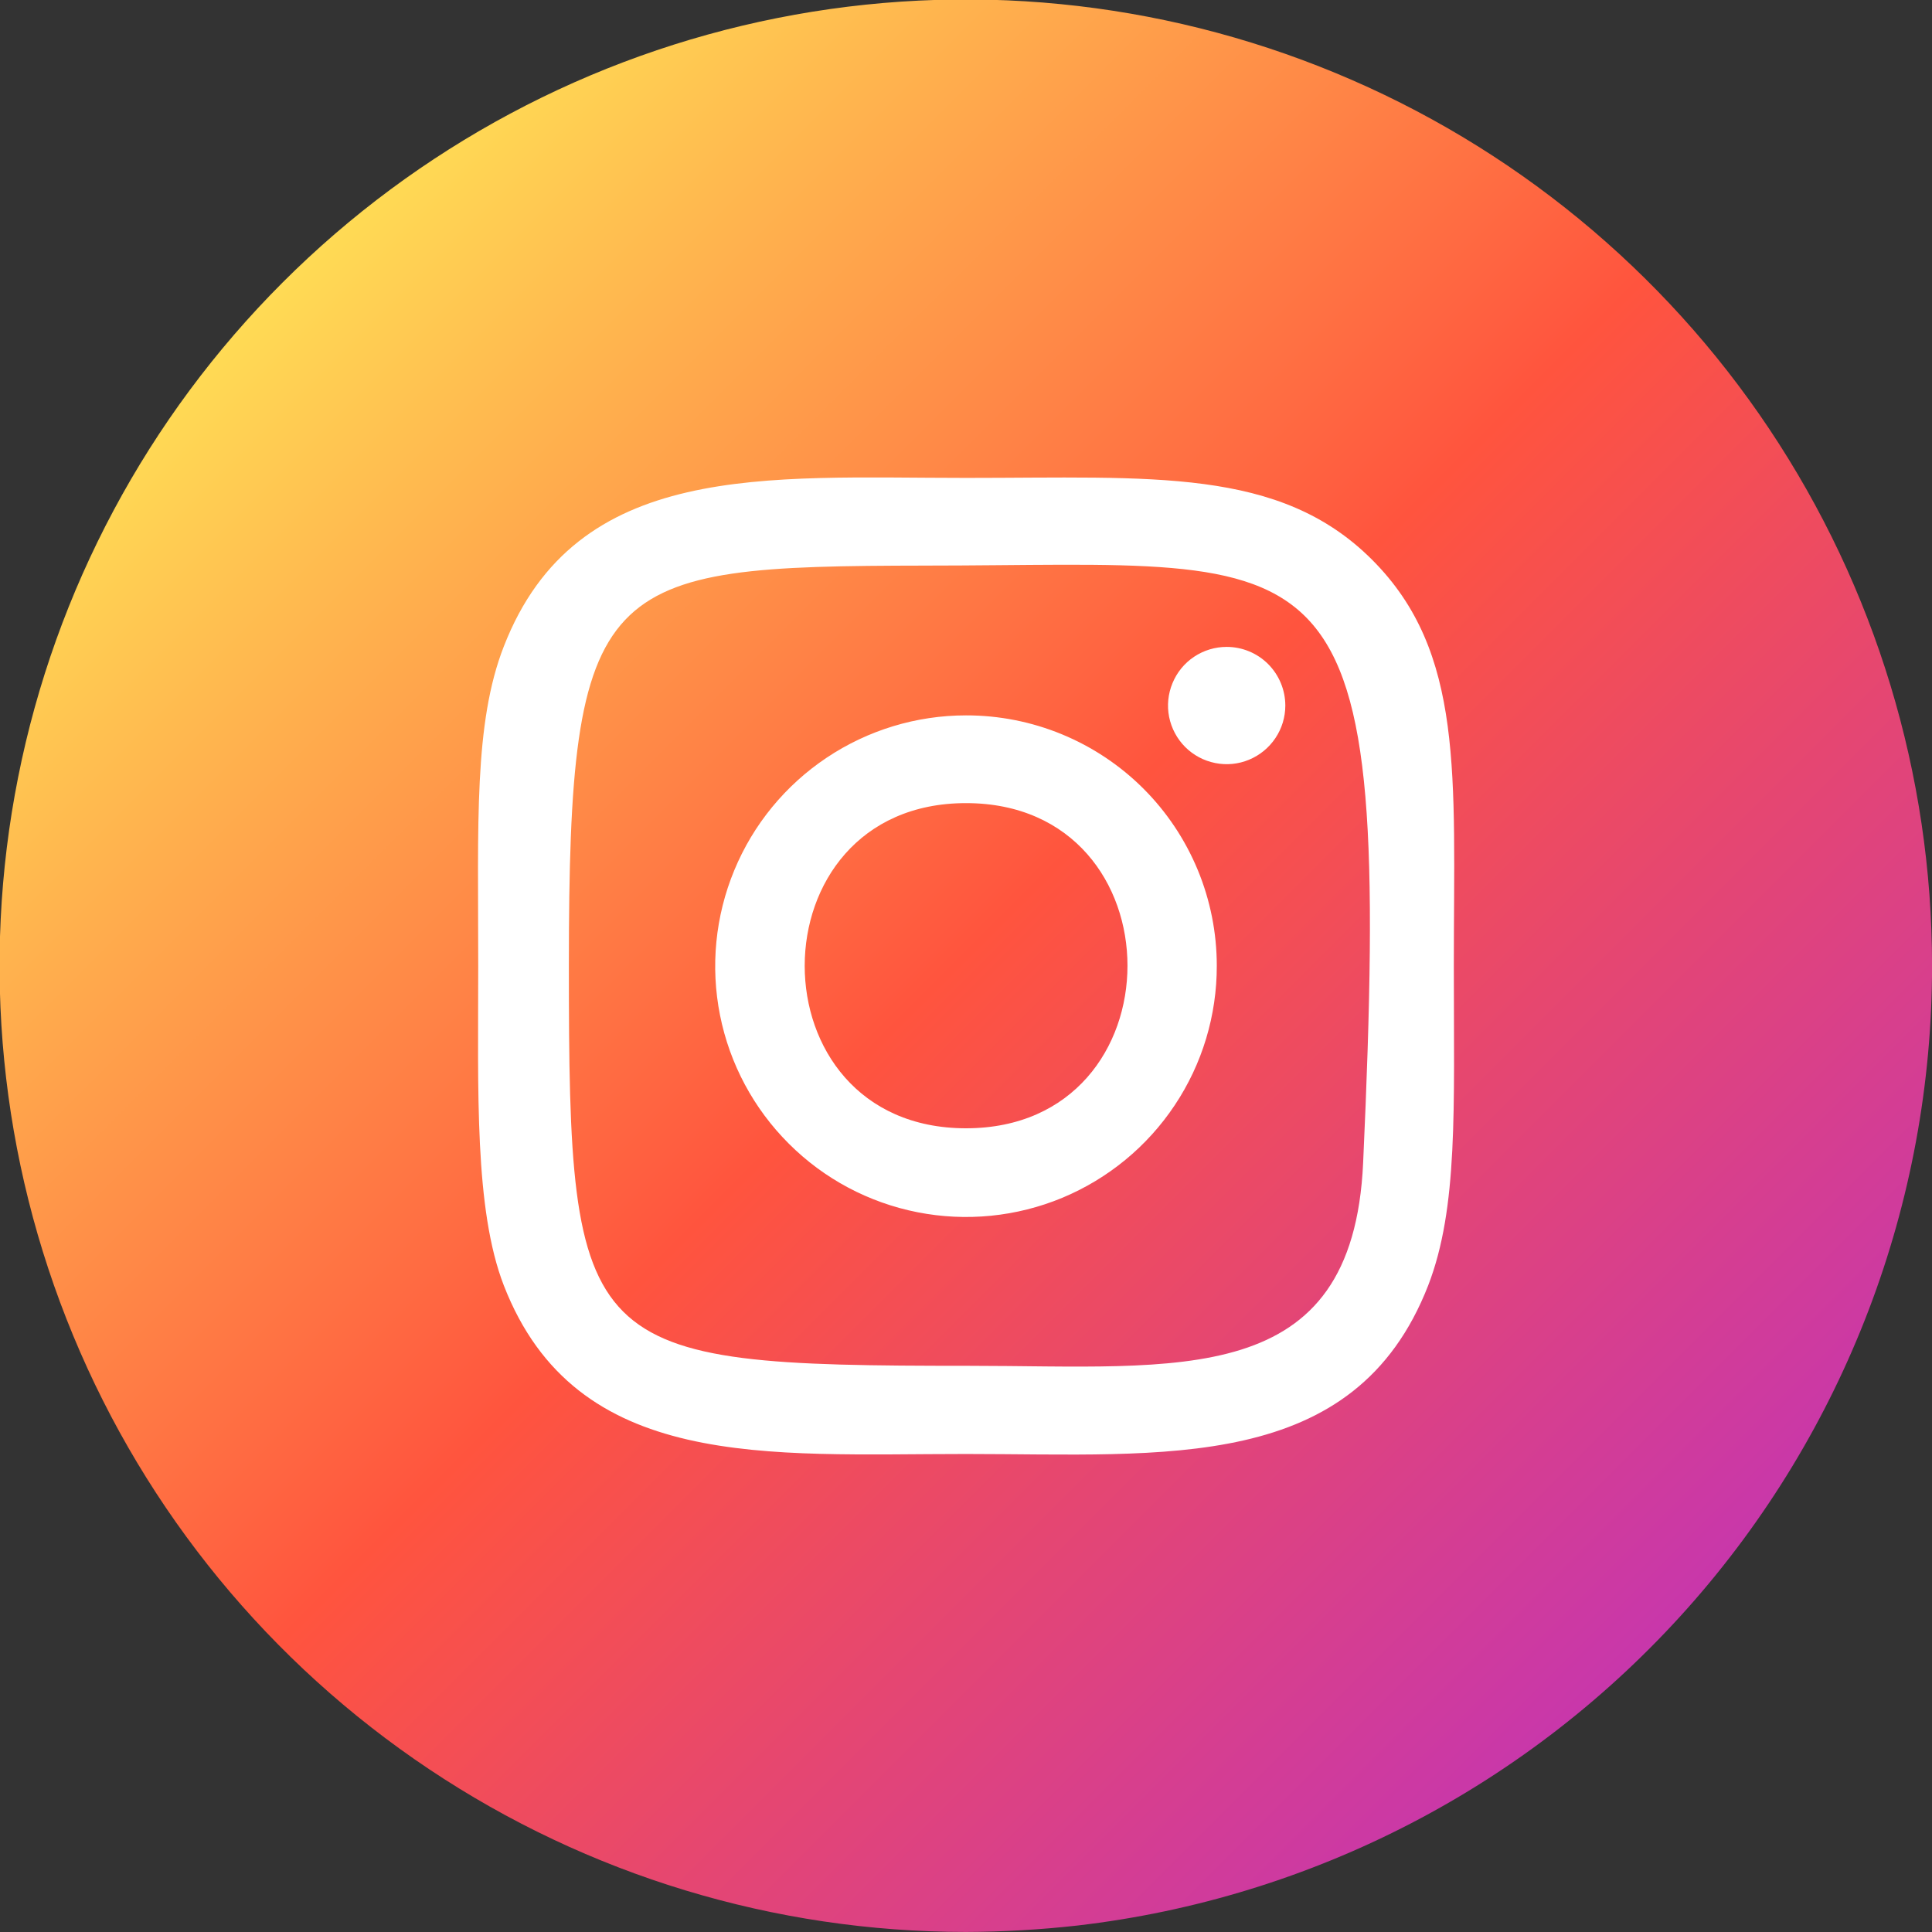
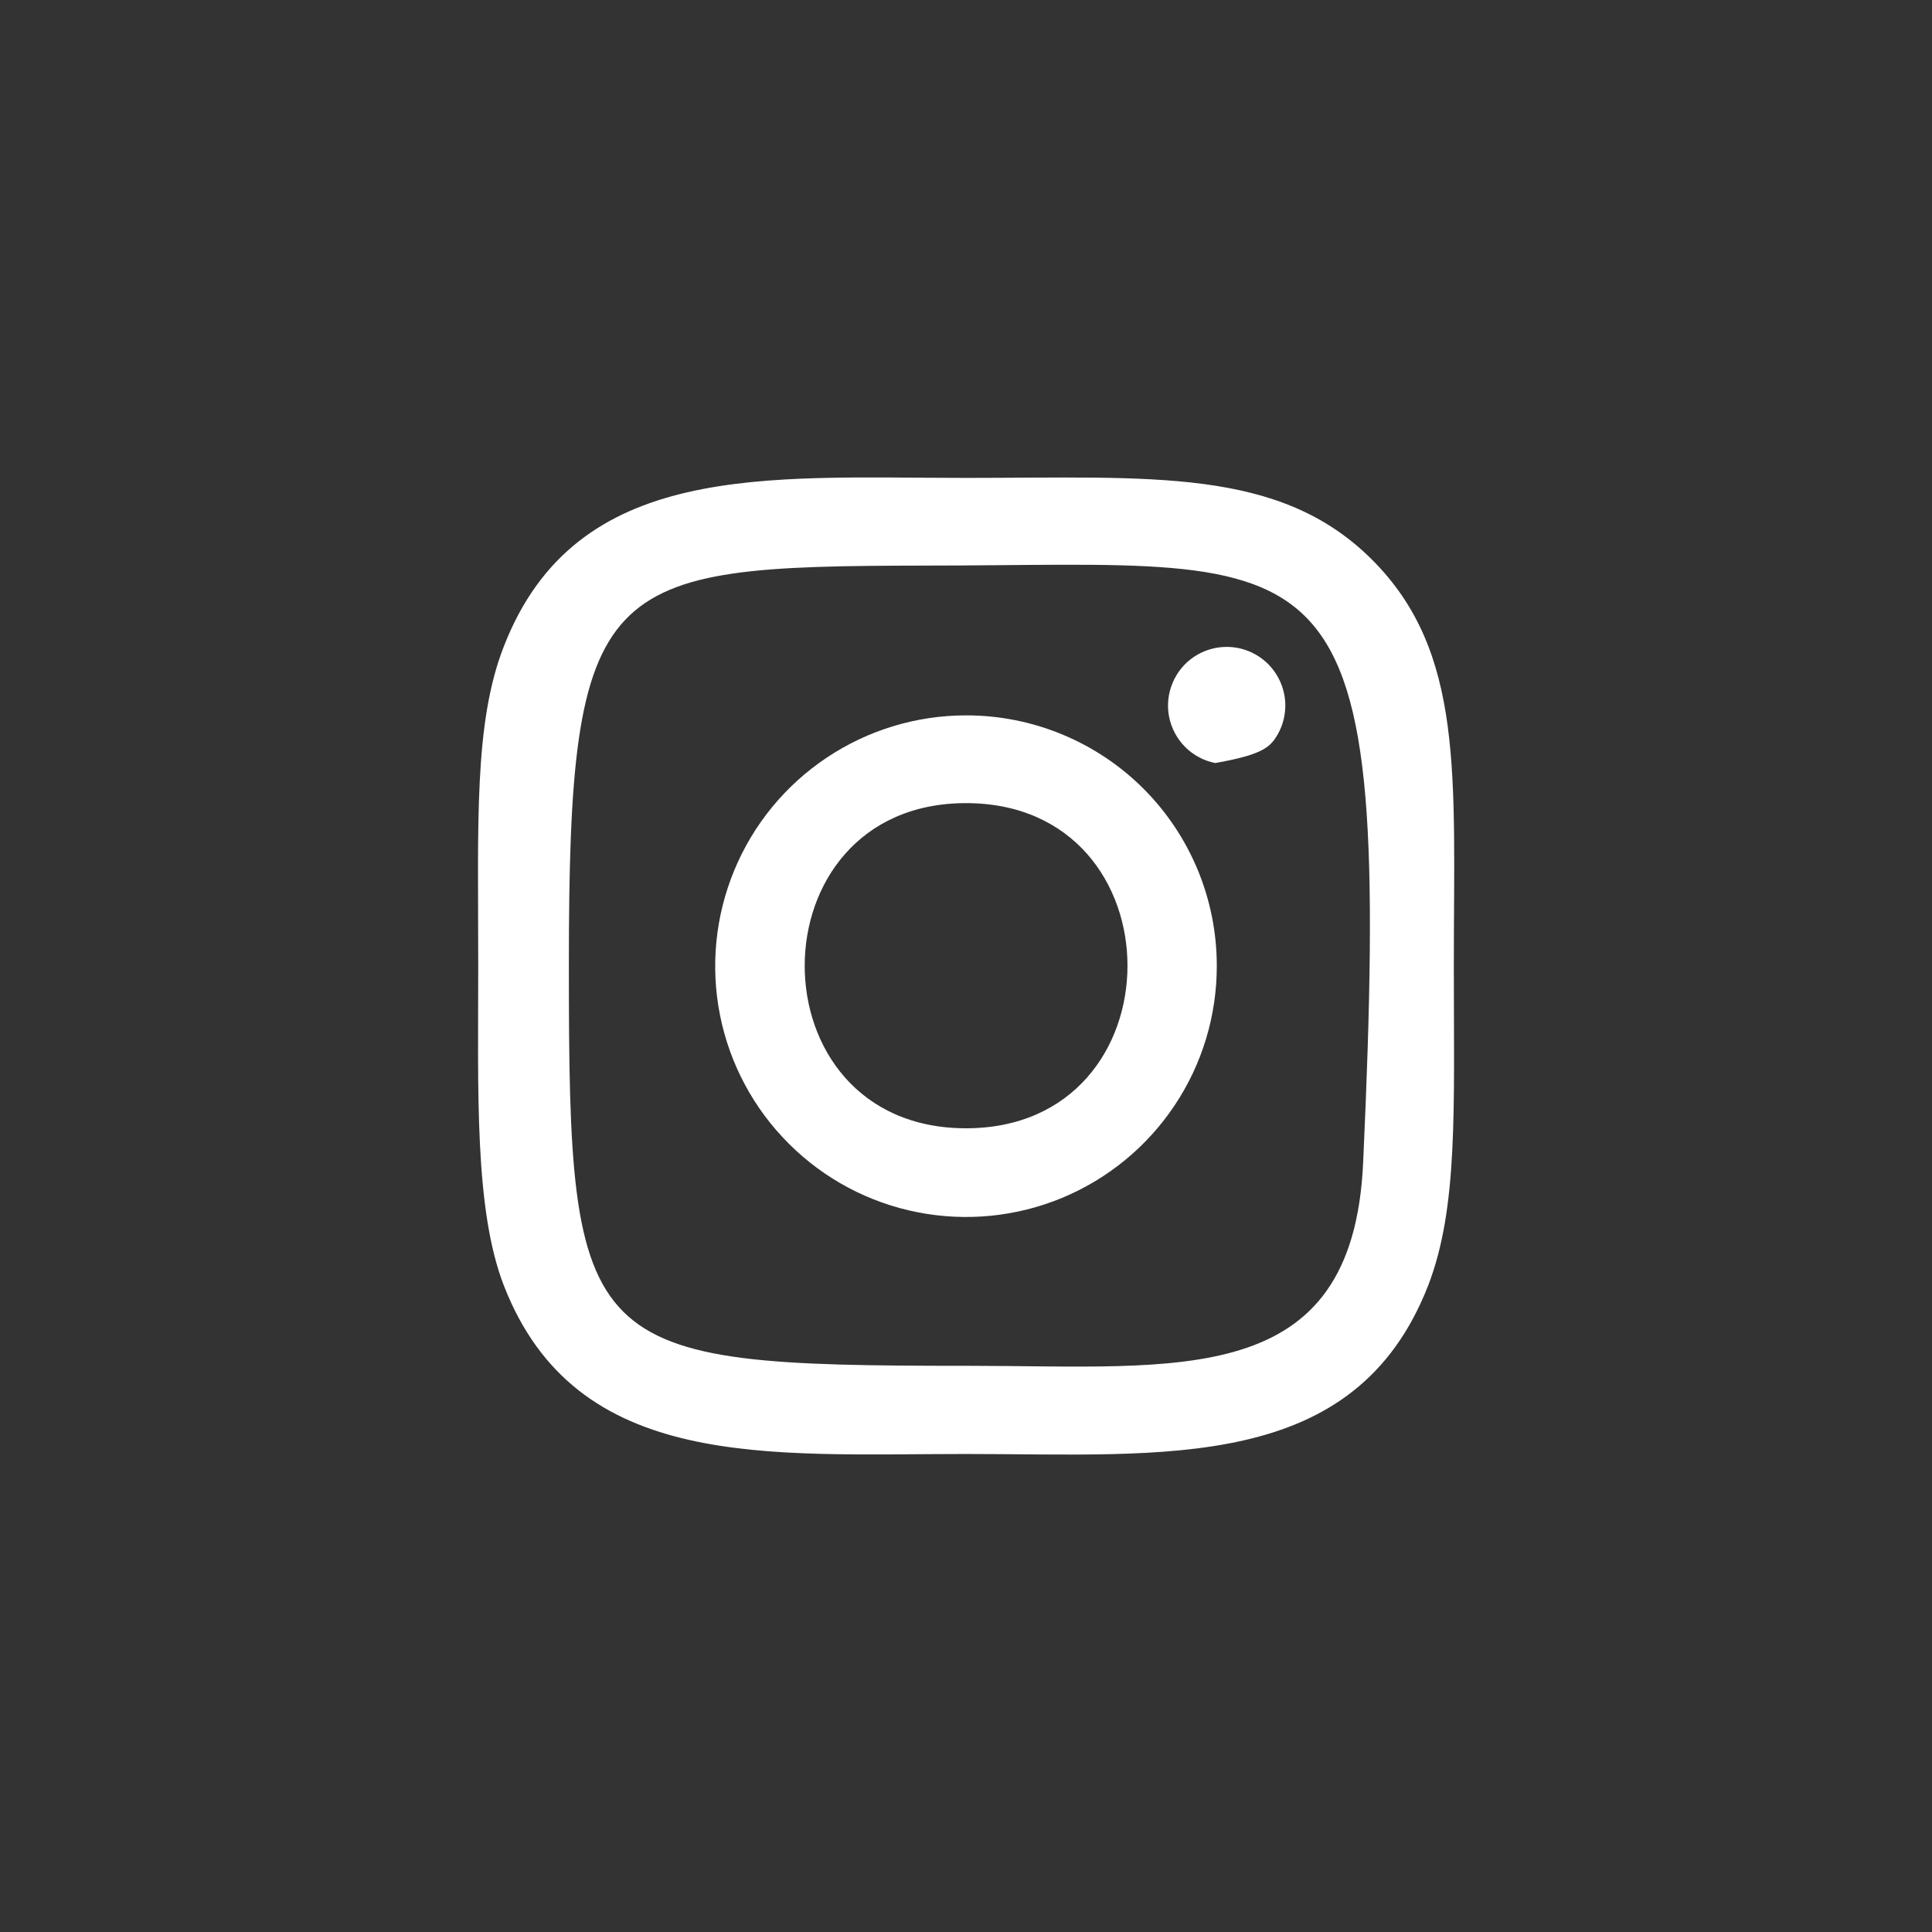
<svg xmlns="http://www.w3.org/2000/svg" width="36" height="36" viewBox="0 0 36 36" fill="none">
  <rect x="0" y="0" width="36" height="36" fill="#333333" stroke="none" />
  <g clip-path="url(#clip0_63_575)">
-     <path d="M36.001 17.995C36.002 22.411 34.379 26.673 31.442 29.97C28.505 33.268 24.458 35.371 20.072 35.88C19.383 35.957 18.69 35.997 17.997 35.999C14.436 35.999 10.955 34.944 7.994 32.965C5.033 30.987 2.725 28.175 1.363 24.885C-1.13419e-05 21.595 -0.357 17.975 0.338 14.482C1.033 10.99 2.748 7.782 5.266 5.264C7.784 2.746 10.992 1.031 14.484 0.336C17.977 -0.359 21.597 -0.002 24.887 1.361C28.177 2.723 30.989 5.031 32.967 7.992C34.945 10.953 36.001 14.434 36.001 17.995Z" fill="url(#paint0_linear_63_575)" />
-     <path d="M18 8.905C14.282 8.905 10.738 8.574 9.388 12.045C8.828 13.477 8.911 15.332 8.911 17.994C8.911 20.336 8.837 22.53 9.388 23.953C10.738 27.424 14.3 27.093 18 27.093C21.7 27.093 25.244 27.46 26.612 23.953C27.172 22.503 27.09 20.675 27.09 17.994C27.09 14.441 27.292 12.155 25.566 10.429C23.839 8.703 21.461 8.905 18 8.905ZM17.192 10.539C24.959 10.539 25.951 9.621 25.4 21.667C25.207 25.909 21.976 25.45 18.055 25.45C10.811 25.45 10.6 25.238 10.6 17.994C10.6 10.75 11.178 10.548 17.238 10.539H17.192ZM22.857 12.054C22.641 12.054 22.43 12.118 22.25 12.238C22.07 12.358 21.93 12.529 21.848 12.729C21.765 12.928 21.743 13.148 21.785 13.36C21.828 13.572 21.932 13.767 22.084 13.919C22.237 14.072 22.432 14.176 22.644 14.218C22.856 14.261 23.076 14.239 23.275 14.156C23.475 14.073 23.645 13.933 23.765 13.754C23.886 13.574 23.95 13.363 23.95 13.147C23.95 12.857 23.834 12.579 23.63 12.374C23.425 12.169 23.147 12.054 22.857 12.054ZM18 13.33C17.075 13.33 16.172 13.605 15.403 14.119C14.634 14.633 14.035 15.363 13.682 16.217C13.328 17.072 13.236 18.012 13.417 18.919C13.598 19.826 14.044 20.658 14.699 21.311C15.353 21.965 16.187 22.409 17.094 22.588C18.001 22.767 18.941 22.674 19.795 22.319C20.649 21.963 21.378 21.363 21.89 20.593C22.403 19.824 22.675 18.919 22.673 17.994C22.673 17.381 22.552 16.774 22.317 16.207C22.082 15.641 21.738 15.126 21.304 14.693C20.87 14.26 20.355 13.917 19.788 13.683C19.221 13.449 18.613 13.329 18 13.33ZM18 14.965C22.012 14.965 22.012 21.024 18 21.024C13.988 21.024 13.997 14.965 18 14.965Z" fill="white" />
+     <path d="M18 8.905C14.282 8.905 10.738 8.574 9.388 12.045C8.828 13.477 8.911 15.332 8.911 17.994C8.911 20.336 8.837 22.53 9.388 23.953C10.738 27.424 14.3 27.093 18 27.093C21.7 27.093 25.244 27.46 26.612 23.953C27.172 22.503 27.09 20.675 27.09 17.994C27.09 14.441 27.292 12.155 25.566 10.429C23.839 8.703 21.461 8.905 18 8.905ZM17.192 10.539C24.959 10.539 25.951 9.621 25.4 21.667C25.207 25.909 21.976 25.45 18.055 25.45C10.811 25.45 10.6 25.238 10.6 17.994C10.6 10.75 11.178 10.548 17.238 10.539H17.192ZM22.857 12.054C22.641 12.054 22.43 12.118 22.25 12.238C22.07 12.358 21.93 12.529 21.848 12.729C21.765 12.928 21.743 13.148 21.785 13.36C21.828 13.572 21.932 13.767 22.084 13.919C22.237 14.072 22.432 14.176 22.644 14.218C23.475 14.073 23.645 13.933 23.765 13.754C23.886 13.574 23.95 13.363 23.95 13.147C23.95 12.857 23.834 12.579 23.63 12.374C23.425 12.169 23.147 12.054 22.857 12.054ZM18 13.33C17.075 13.33 16.172 13.605 15.403 14.119C14.634 14.633 14.035 15.363 13.682 16.217C13.328 17.072 13.236 18.012 13.417 18.919C13.598 19.826 14.044 20.658 14.699 21.311C15.353 21.965 16.187 22.409 17.094 22.588C18.001 22.767 18.941 22.674 19.795 22.319C20.649 21.963 21.378 21.363 21.89 20.593C22.403 19.824 22.675 18.919 22.673 17.994C22.673 17.381 22.552 16.774 22.317 16.207C22.082 15.641 21.738 15.126 21.304 14.693C20.87 14.26 20.355 13.917 19.788 13.683C19.221 13.449 18.613 13.329 18 13.33ZM18 14.965C22.012 14.965 22.012 21.024 18 21.024C13.988 21.024 13.997 14.965 18 14.965Z" fill="white" />
  </g>
  <defs>
    <linearGradient id="paint0_linear_63_575" x1="5.079" y1="5.077" x2="30.722" y2="30.72" gradientUnits="userSpaceOnUse">
      <stop stop-color="#FFDD55" />
      <stop offset="0.5" stop-color="#FF543E" />
      <stop offset="1" stop-color="#C837AB" />
    </linearGradient>
    <clipPath id="clip0_63_575">
      <rect width="36" height="36" fill="white" />
    </clipPath>
  </defs>
</svg>